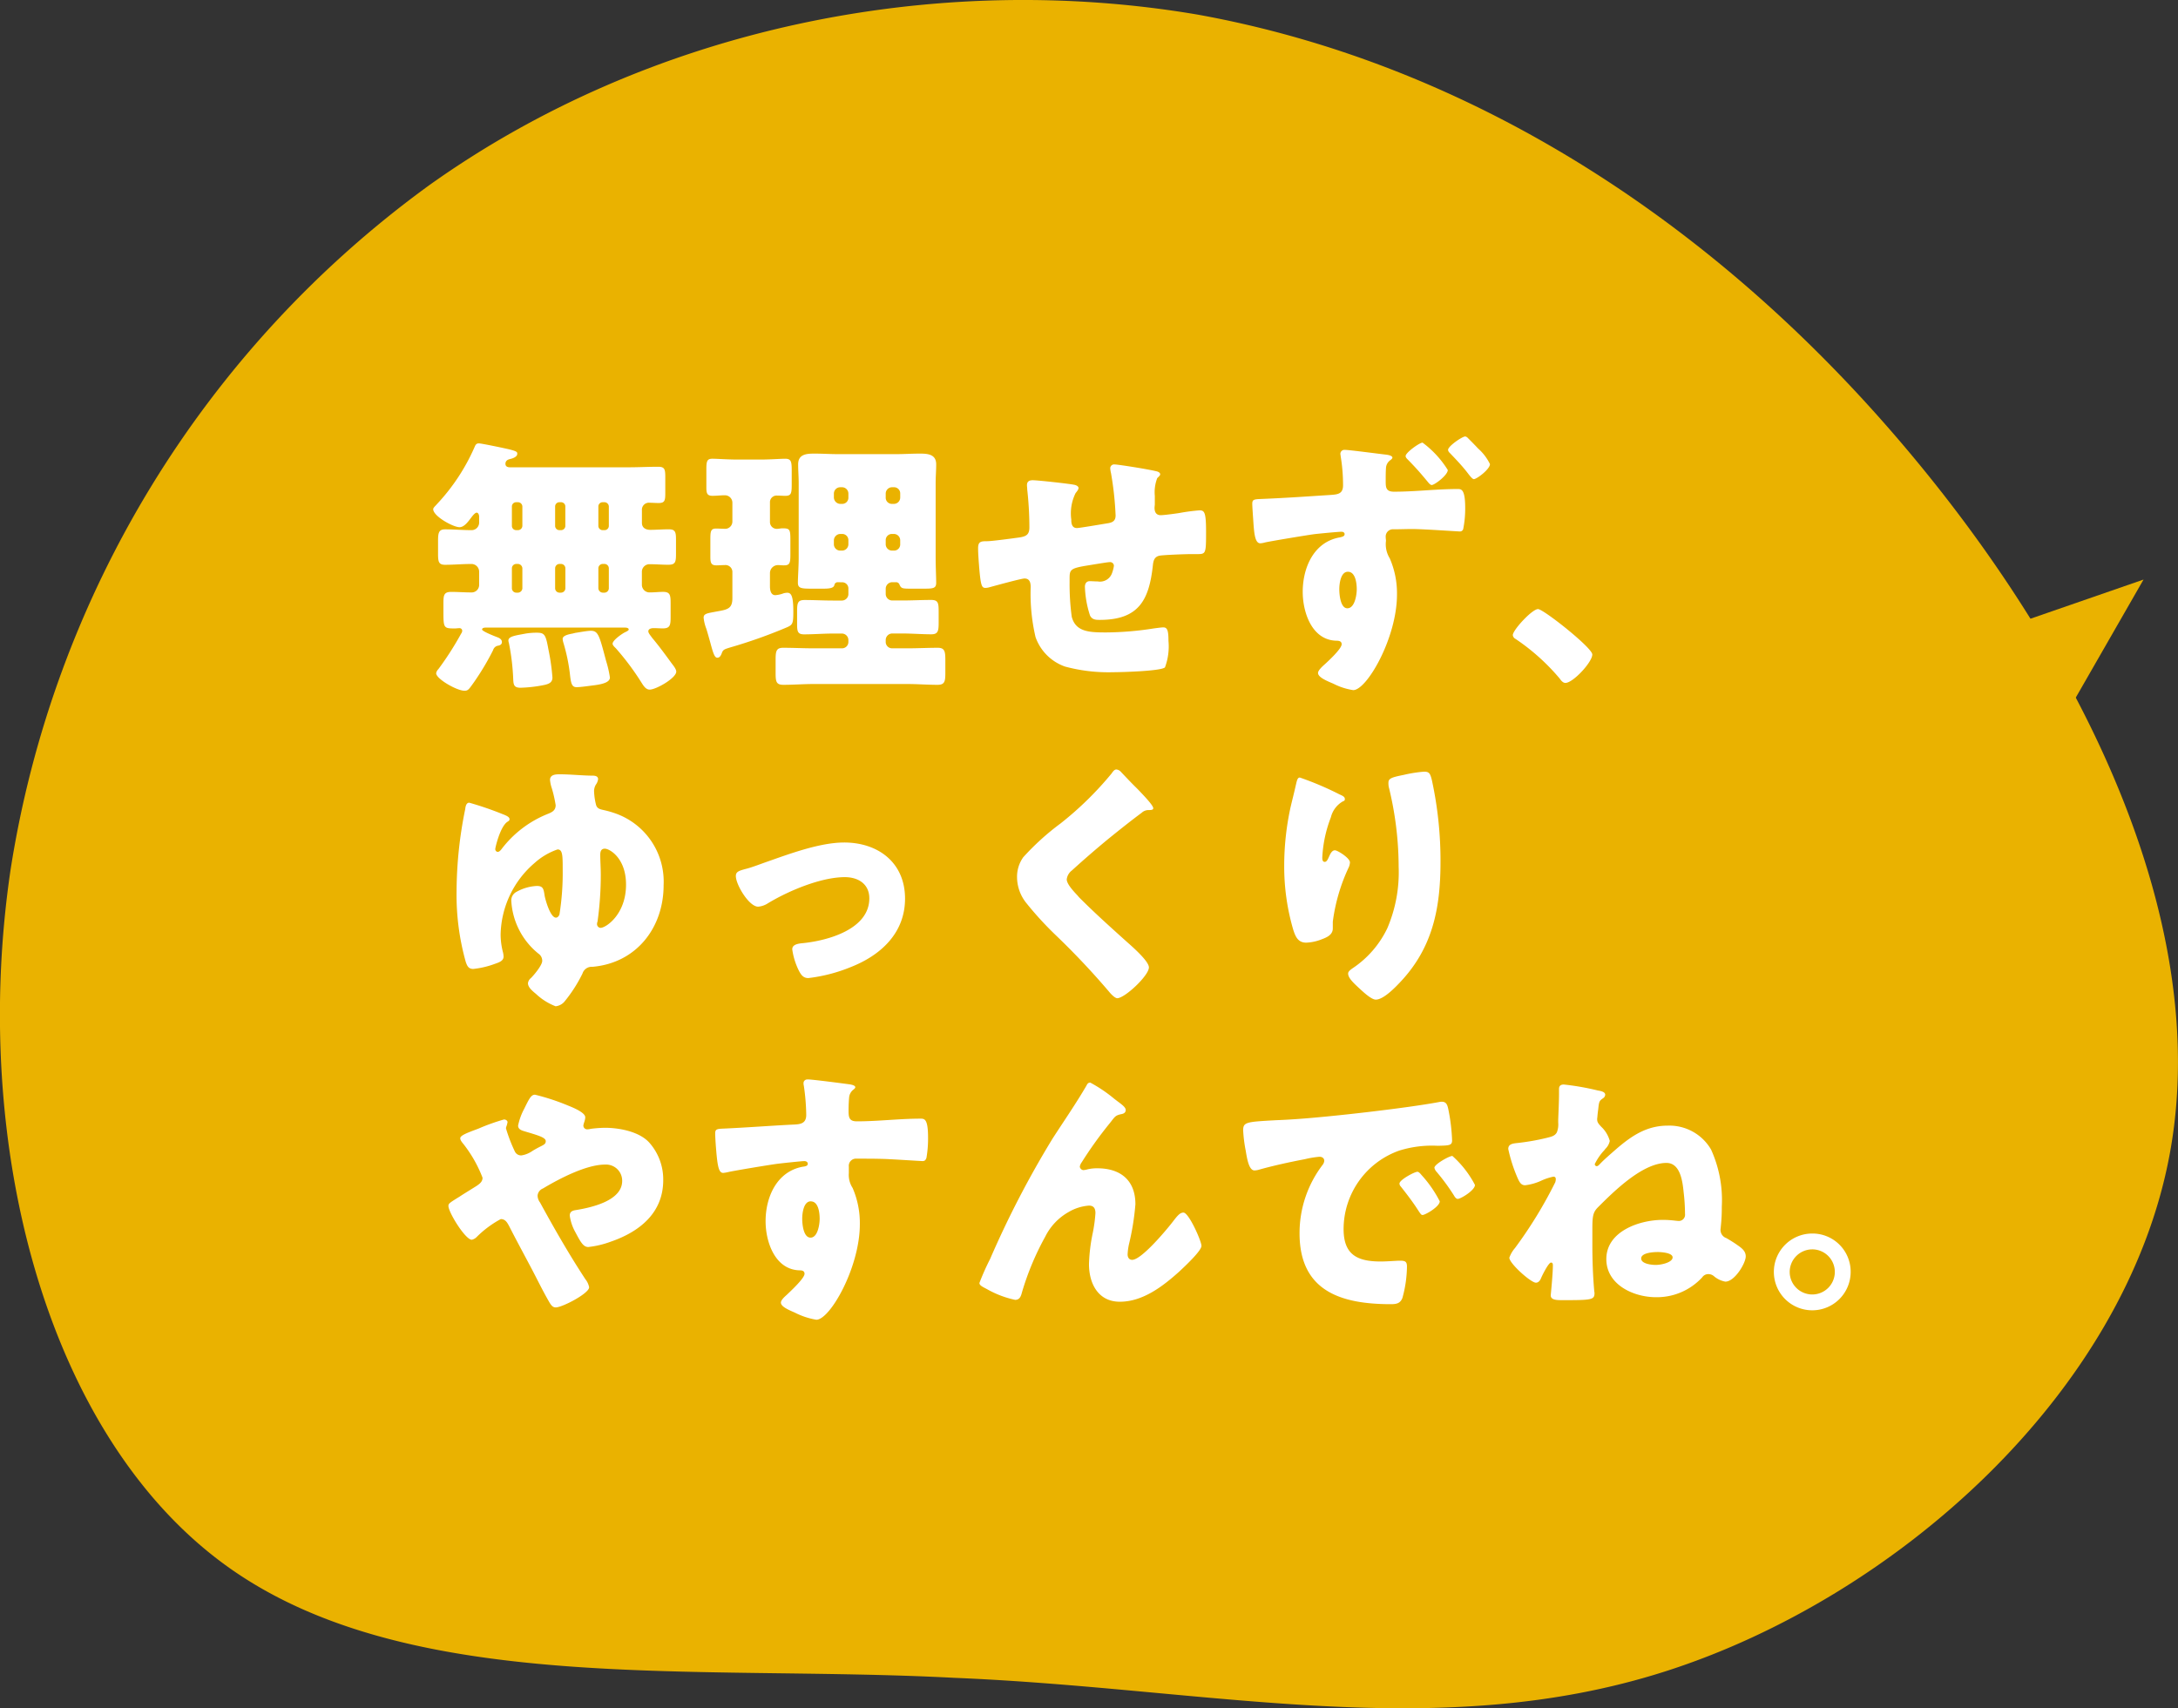
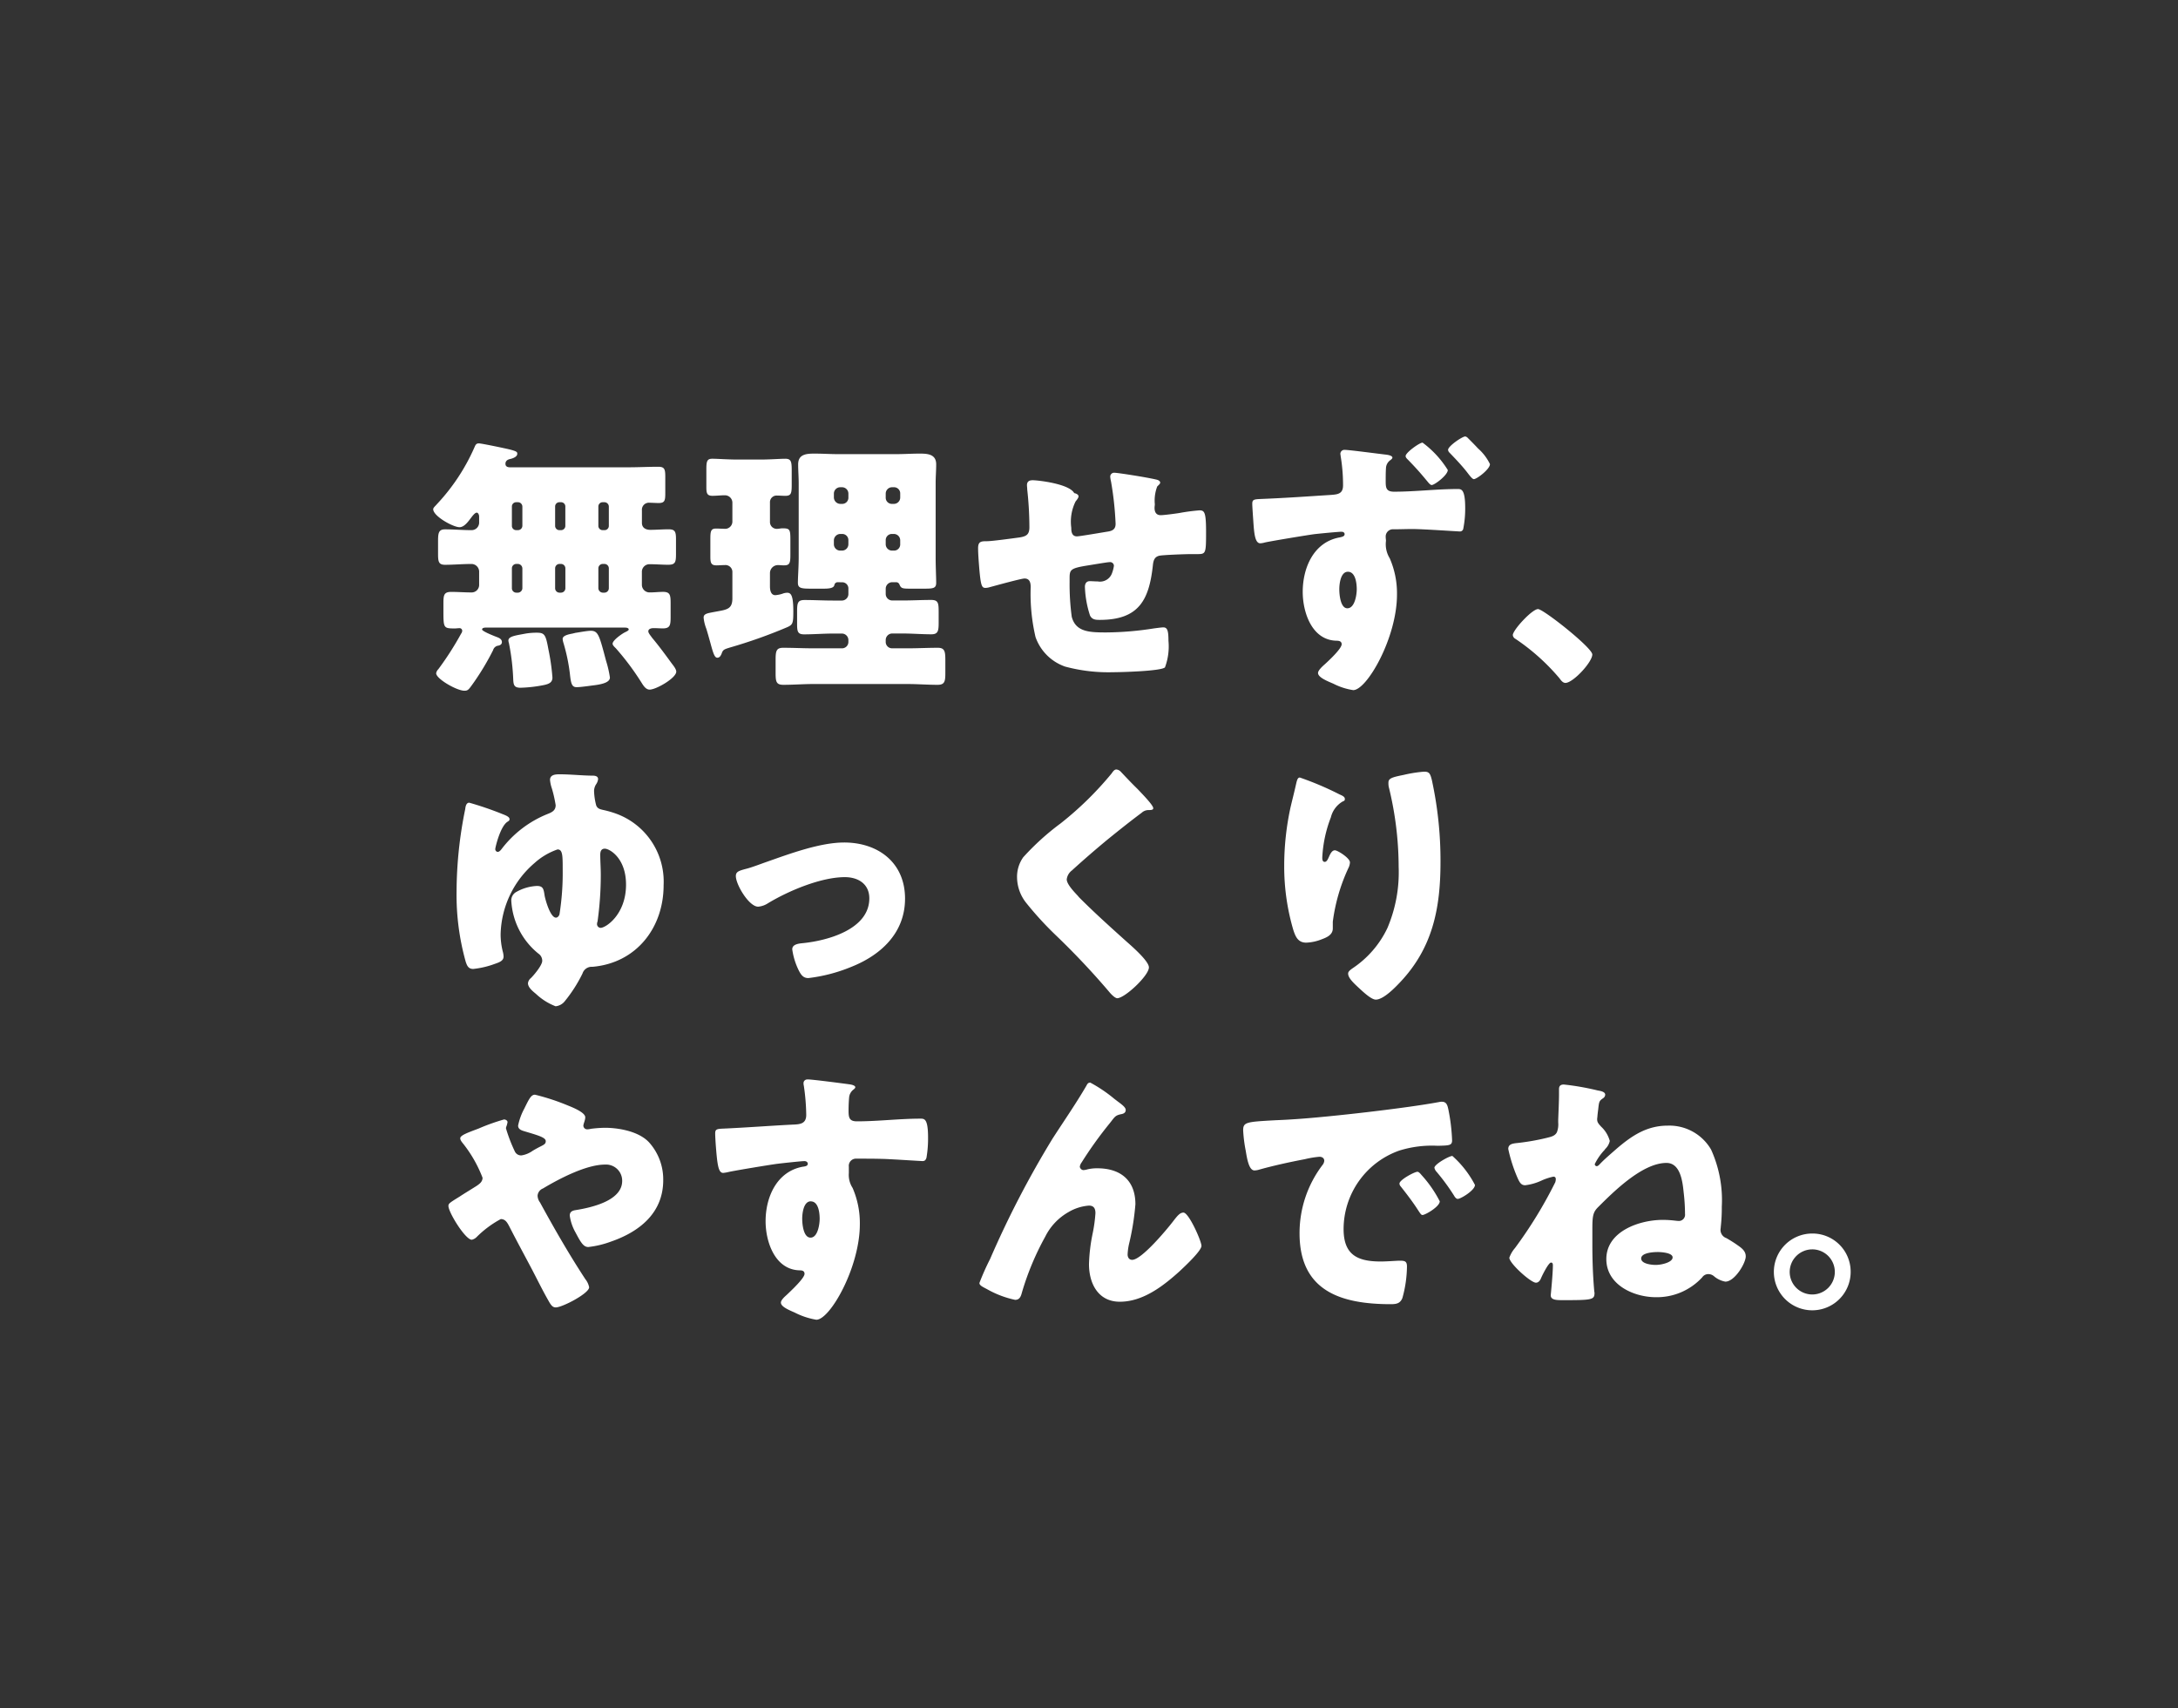
<svg xmlns="http://www.w3.org/2000/svg" width="211.892" height="166.235" viewBox="0 0 211.892 166.235">
  <rect x="0" y="0" width="211.892" height="166.235" fill="#333333" stroke="none" />
  <g id="無理せずゆっくり休んでね" transform="translate(15431.001 21676)">
    <g id="グループ_389" data-name="グループ 389" transform="translate(-15431.001 -21676)">
-       <path id="パス_84" data-name="パス 84" d="M772.062,301.32l27.115-9.392-19.338,33.694" transform="translate(-590.638 -235.53)" fill="#eab200" />
-       <path id="パス_85" data-name="パス 85" d="M600.859,243.758c21.515-15.345,49.226-20.944,74.756-16.609,25.229,4.564,48.314,18.8,66.713,39.656S774.512,314.621,770.2,338s-26.707,43.181-48.977,50.34-44.409,1.677-69.32.659c-25.139-1.318-53.05,1.83-70.694-10.844s-25.021-41.169-21.068-67.829A101.708,101.708,0,0,1,600.859,243.758Z" transform="translate(-559.107 -225.729)" fill="#eab200" />
-     </g>
-     <path id="パス_2940" data-name="パス 2940" d="M5.628-16.988a.736.736,0,0,1-.758.732c-.836,0-1.7-.078-2.56-.078-.627,0-.679.366-.679,1.15v1.228c0,.758.052,1.071.679,1.071.836,0,1.672-.078,2.508-.078a.751.751,0,0,1,.81.732V-10.9a.731.731,0,0,1-.758.705c-.653,0-1.306-.052-1.959-.052-.705,0-.758.314-.758,1.1v.679c0,1.75,0,1.777,1.123,1.777.131,0,.287-.026.418-.026a.254.254,0,0,1,.287.261.464.464,0,0,1-.1.261A29.834,29.834,0,0,1,1.656-2.723a.726.726,0,0,0-.209.392c0,.549,2.012,1.7,2.743,1.7.366,0,.418-.1.941-.836A25.03,25.03,0,0,0,6.986-4.578.611.611,0,0,1,7.4-5c.157-.026.444-.078.444-.366,0-.261-.235-.392-.444-.47S5.915-6.407,5.915-6.59c0-.157.235-.183.314-.183H19.84c.1,0,.34.026.34.183,0,.1-.183.183-.34.261-.287.131-1.228.784-1.228,1.123,0,.157.209.34.314.444a25.514,25.514,0,0,1,2.482,3.318c.183.287.418.705.81.705.627,0,2.587-1.123,2.587-1.75,0-.261-.314-.627-.47-.836-.549-.758-1.28-1.75-1.881-2.456-.1-.157-.366-.444-.366-.627,0-.261.314-.314.523-.314.287,0,.6.026.888.026.705,0,.758-.314.758-1.123V-9.15c0-.784-.052-1.1-.732-1.1-.418,0-.836.052-1.28.052a.743.743,0,0,1-.784-.732v-1.306a.738.738,0,0,1,.784-.705c.6,0,1.176.052,1.777.052.705,0,.758-.261.758-1.071v-1.359c0-.732-.052-1.019-.705-1.019-.6,0-1.2.052-1.8.052-.418,0-.81-.183-.81-.679V-18.19a.68.68,0,0,1,.758-.732c.287,0,.575.026.862.026.6,0,.653-.235.653-.967v-1.594c0-.732-.078-.967-.679-.967-.967,0-1.959.052-2.926.052H8.632c-.235,0-.444-.078-.444-.34,0-.287.209-.418.47-.47.235-.052.679-.209.679-.5,0-.157,0-.235-.705-.418-.392-.1-2.769-.6-3.031-.6-.287,0-.34.183-.444.418A19.5,19.5,0,0,1,1.5-18.765c-.1.131-.34.314-.34.47,0,.679,1.933,1.75,2.56,1.75.47,0,.862-.575,1.123-.914.1-.131.366-.5.549-.5.157,0,.235.235.235.366Zm12.2-1.986a.43.43,0,0,1,.418.418v1.881a.413.413,0,0,1-.418.418h-.183a.413.413,0,0,1-.418-.418v-1.881a.413.413,0,0,1,.418-.418Zm-4.232,0a.412.412,0,0,1,.418.418v1.881a.413.413,0,0,1-.418.418h-.157a.413.413,0,0,1-.418-.418v-1.881a.413.413,0,0,1,.418-.418Zm-4.18,0a.43.43,0,0,1,.418.418v1.881a.43.43,0,0,1-.418.418H9.233a.413.413,0,0,1-.418-.418v-1.881a.413.413,0,0,1,.418-.418Zm-.183,8.8a.428.428,0,0,1-.418-.418v-1.959a.43.43,0,0,1,.418-.418h.183a.45.45,0,0,1,.418.418v1.959a.45.45,0,0,1-.418.418Zm4.206,0a.428.428,0,0,1-.418-.418v-1.959a.43.43,0,0,1,.418-.418H13.6a.43.43,0,0,1,.418.418v1.959a.43.43,0,0,1-.418.418Zm4.206,0a.449.449,0,0,1-.418-.418v-1.959a.43.43,0,0,1,.418-.418h.183a.43.43,0,0,1,.418.418v1.959a.43.43,0,0,1-.418.418ZM8.475-5.519a.928.928,0,0,0,.052.261,22.067,22.067,0,0,1,.418,3.527c.026.523.078.81.705.81a13.168,13.168,0,0,0,2.273-.261c.47-.1.836-.235.836-.732a21.009,21.009,0,0,0-.392-2.743c-.261-1.437-.366-1.62-1.15-1.62A6.692,6.692,0,0,0,10.2-6.2C9.233-6.015,8.475-5.937,8.475-5.519Zm6.27-.679c-.444.078-.993.209-.993.523a1.735,1.735,0,0,0,.078.392,17.652,17.652,0,0,1,.627,3c.1.941.183,1.306.653,1.306.418,0,1.254-.131,1.7-.183,1.045-.131,1.541-.366,1.541-.758a10.318,10.318,0,0,0-.366-1.594c-.653-2.456-.758-2.952-1.489-2.952-.366,0-1.176.157-1.541.209C14.876-6.224,14.824-6.224,14.746-6.2Zm19.177-5.9a.78.78,0,0,1,.784-.758c.183,0,.366.026.575.026.575,0,.627-.235.627-1.071v-1.411c0-1.019-.052-1.123-.784-1.123-.131,0-.366.052-.523.052a.659.659,0,0,1-.679-.679v-1.881a.644.644,0,0,1,.679-.679c.261,0,.549.026.81.026.575,0,.627-.235.627-1.1v-1.359c0-.862-.052-1.15-.627-1.15-.5,0-1.489.078-2.378.078H30.709c-.888,0-1.881-.078-2.4-.078s-.575.261-.575,1.045v1.7c0,.6.052.862.6.862.392,0,.81-.052,1.2-.052a.725.725,0,0,1,.732.705v1.855a.711.711,0,0,1-.653.705c-.209,0-.627-.026-.941-.026-.5,0-.549.261-.549,1.019v1.7c0,.575.052.862.575.862.261,0,.549-.026.81-.026a.674.674,0,0,1,.758.705v2.508c0,.862-.314,1.071-1.123,1.228-.418.078-.862.157-1.1.209-.47.1-.575.235-.575.47a4.009,4.009,0,0,0,.261,1.071c.157.5.287.993.392,1.359.287,1.071.418,1.463.679,1.463.235,0,.34-.209.418-.392.131-.392.235-.418.81-.6a48.8,48.8,0,0,0,5.591-1.986c.523-.235.575-.392.575-1.515,0-1.541-.209-1.829-.6-1.829a1.529,1.529,0,0,0-.34.052,2.811,2.811,0,0,1-.81.183c-.444,0-.523-.5-.523-.862Zm12.044-3.788a.619.619,0,0,1,.627.627v.366a.6.6,0,0,1-.627.627H45.81a.619.619,0,0,1-.627-.627v-.366a.6.6,0,0,1,.627-.627Zm-5.042,0a.6.6,0,0,1,.627.627v.366a.619.619,0,0,1-.627.627h-.157a.619.619,0,0,1-.627-.627v-.366a.636.636,0,0,1,.627-.627Zm4.886-2.926a.6.6,0,0,1-.627-.627v-.366a.619.619,0,0,1,.627-.627h.157a.6.6,0,0,1,.627.627v.366a.619.619,0,0,1-.627.627Zm-5.042,0a.636.636,0,0,1-.627-.627v-.366a.619.619,0,0,1,.627-.627h.157a.619.619,0,0,1,.627.627v.366a.6.6,0,0,1-.627.627Zm.157,7.629a.6.6,0,0,1,.627.627v.523a.636.636,0,0,1-.627.627h-.862c-.941,0-1.855-.052-2.769-.052-.679,0-.732.287-.732,1.123v1.2c0,.732.052,1.019.679,1.019.941,0,1.881-.078,2.822-.078h.862a.636.636,0,0,1,.627.627v.183a.619.619,0,0,1-.627.627H38.155c-.993,0-1.959-.052-2.952-.052-.679,0-.732.34-.732,1.2v1.228c0,.862.052,1.176.758,1.176.967,0,1.959-.078,2.926-.078H47.3c.967,0,1.959.078,2.926.078.705,0,.758-.34.758-1.176v-1.2c0-.862-.052-1.228-.732-1.228-.993,0-1.959.052-2.952.052H45.81a.619.619,0,0,1-.627-.627v-.183A.636.636,0,0,1,45.81-6.2h1.019c.941,0,1.855.078,2.8.078.653,0,.705-.34.705-1.15v-.993c0-.888-.026-1.2-.732-1.2-.941,0-1.855.052-2.769.052H45.81a.636.636,0,0,1-.627-.627v-.523a.636.636,0,0,1,.627-.627H46.2a.339.339,0,0,1,.314.209c.157.366.235.418.993.418h1.463c.862,0,1.123-.052,1.123-.575,0-.47-.052-1.594-.052-2.43v-7.263c0-.627.052-1.228.052-1.829,0-.993-.836-1.045-1.594-1.045-.784,0-1.541.052-2.325.052H40.559c-.758,0-1.541-.052-2.3-.052-.784,0-1.594.052-1.594,1.045,0,.6.052,1.228.052,1.829v7.263c0,.836-.078,1.881-.078,2.43,0,.523.314.575,1.254.575h1.254c.549,0,.993-.052,1.045-.366a.324.324,0,0,1,.34-.261Zm18.524-9.928c-.314,0-.523.131-.523.47,0,.131.026.314.026.444a33.942,33.942,0,0,1,.209,3.658c0,.705-.287.888-.967.993-.575.078-2.665.366-3.161.366-.575,0-.862.026-.862.679,0,.5.052,1.176.1,1.8.157,1.907.261,2.064.627,2.064a1.529,1.529,0,0,0,.34-.052c.575-.157,3.135-.862,3.449-.862.523,0,.6.444.6.836a18.5,18.5,0,0,0,.47,4.86,4.681,4.681,0,0,0,2.874,2.874,16.207,16.207,0,0,0,4.651.549c.732,0,4.677-.1,5.069-.47a5.847,5.847,0,0,0,.34-2.587c0-.967-.1-1.306-.5-1.306-.183,0-.732.078-.914.1a30.743,30.743,0,0,1-4.651.392c-1.646,0-2.952-.052-3.344-1.515a23.587,23.587,0,0,1-.209-3.37V-11.5c0-.914.026-1.045,1.829-1.332,1.437-.235,1.933-.314,2.09-.314a.368.368,0,0,1,.392.366,3.509,3.509,0,0,1-.183.705,1.241,1.241,0,0,1-1.385.81c-.261,0-.523-.026-.784-.026-.34,0-.47.261-.47.549a9.968,9.968,0,0,0,.5,2.8c.209.392.523.418.941.418,3.788,0,4.807-1.907,5.173-5.33.052-.5.183-.81.627-.914.366-.078,2.56-.157,3.057-.157h.575c.888,0,.914,0,.914-2.142,0-1.959-.157-2.116-.653-2.116a19.336,19.336,0,0,0-1.959.261c-.5.078-1.515.209-1.8.209-.444,0-.6-.314-.6-.705,0-.131.026-.261.026-.366v-.81a3.84,3.84,0,0,1,.235-1.724c.157-.157.287-.261.287-.366,0-.157-.157-.261-.418-.314-1.019-.235-3.71-.653-4.023-.653a.377.377,0,0,0-.418.392,2.944,2.944,0,0,0,.078.47,31.242,31.242,0,0,1,.444,4.1c0,.5-.261.679-.732.758-.5.078-2.769.47-3.031.47-.549,0-.549-.575-.549-.836a4.418,4.418,0,0,1,.418-2.56c.1-.131.287-.34.287-.5,0-.183-.261-.287-.418-.314C63.028-20.777,59.971-21.116,59.448-21.116ZM97.41-24.774c-.287,0-1.646.967-1.646,1.306,0,.157.157.287.261.392.81.836,1.176,1.254,1.933,2.168.078.1.235.261.34.261.287,0,1.568-.967,1.568-1.463A9.645,9.645,0,0,0,97.41-24.774Zm4.154-.6c-.287,0-1.672.941-1.672,1.306a.454.454,0,0,0,.157.287c.575.6,1.15,1.2,1.646,1.829.261.34.549.732.705.732.287,0,1.568-.967,1.568-1.463a4.833,4.833,0,0,0-1.15-1.515c-.366-.392-.732-.758-.993-1.019A.477.477,0,0,0,101.564-25.375ZM89.833-24.069a.389.389,0,0,0-.418.392c0,.052.026.131.026.209a17.215,17.215,0,0,1,.235,2.848c0,.862-.549.888-1.254.941-2.09.131-4.18.287-6.793.392-.653.026-.784.078-.784.47,0,.235.052.967.1,1.672.078,1.176.157,2.168.679,2.168a1.972,1.972,0,0,0,.444-.078c.549-.131,4.206-.732,4.807-.81.444-.052,2.325-.235,2.639-.235.209,0,.314.1.314.235,0,.209-.235.261-.47.314-2.534.444-3.605,2.952-3.605,5.3,0,1.986.888,4.729,3.318,4.755.209,0,.47.052.47.34,0,.444-1.28,1.62-1.62,1.933-.209.183-.679.6-.679.862,0,.418.81.758,1.489,1.045a6.3,6.3,0,0,0,1.933.627c1.332,0,4.259-5.095,4.259-9.3a8.512,8.512,0,0,0-.705-3.527,2.613,2.613,0,0,1-.366-1.7c0-.1-.026-.235-.026-.366a.708.708,0,0,1,.784-.758c.575,0,1.228-.026,1.8-.026,1.045,0,4.389.235,4.6.235a.325.325,0,0,0,.366-.287,10.029,10.029,0,0,0,.183-1.986c0-1.829-.366-1.855-.732-1.855-2.064,0-4.128.261-6.192.261-.81,0-.81-.444-.81-1.071,0-.418,0-.81.026-1.228a1.007,1.007,0,0,1,.444-.784c.1-.078.183-.157.183-.235,0-.131-.209-.235-.6-.287C93.2-23.677,90.278-24.069,89.833-24.069Zm.314,11.861c.758,0,.862,1.176.862,1.7s-.183,1.855-.914,1.855c-.679,0-.784-1.359-.784-1.855C89.311-11.032,89.441-12.207,90.147-12.207Zm18.5,3.632c-.575,0-2.456,2.038-2.456,2.534a.472.472,0,0,0,.261.366,20.692,20.692,0,0,1,4.285,3.841c.131.183.314.444.575.444.732,0,2.613-2.012,2.613-2.769C113.922-4.813,109.167-8.576,108.644-8.576ZM3.433,18.868a24.082,24.082,0,0,0,.888,6.871c.131.392.261.705.732.705a8.593,8.593,0,0,0,2.116-.5c.47-.157.836-.314.836-.705a2.017,2.017,0,0,0-.052-.392,6.917,6.917,0,0,1-.235-1.777,9.41,9.41,0,0,1,3.318-6.95,6.461,6.461,0,0,1,2.221-1.306c.5,0,.5.6.5,1.986a25.469,25.469,0,0,1-.314,4.337c-.052.157-.183.314-.34.314-.549,0-1.019-1.7-1.1-2.116-.1-.653-.131-.967-.758-.967a4.471,4.471,0,0,0-1.986.575.936.936,0,0,0-.5.914A7.108,7.108,0,0,0,11.4,24.955a.833.833,0,0,1,.366.705c0,.418-.784,1.359-1.1,1.672a.749.749,0,0,0-.287.5c0,.418.47.784.784,1.045a5.825,5.825,0,0,0,1.907,1.2,1.322,1.322,0,0,0,.914-.523,14,14,0,0,0,1.7-2.665.937.937,0,0,1,.967-.653c4.259-.366,6.924-3.788,6.924-7.942a7.037,7.037,0,0,0-4.52-6.924,9.487,9.487,0,0,0-1.332-.392c-.34-.078-.575-.131-.705-.444a6.125,6.125,0,0,1-.209-1.411,1.258,1.258,0,0,1,.183-.627,1.1,1.1,0,0,0,.209-.523c0-.314-.34-.34-.549-.34-.914,0-2.142-.131-3.187-.131-.392,0-.941.026-.941.549a3.448,3.448,0,0,0,.183.836,12.519,12.519,0,0,1,.366,1.62c0,.5-.34.679-.732.836A10.581,10.581,0,0,0,7.8,14.792c-.1.131-.235.261-.366.261a.264.264,0,0,1-.235-.287c0-.131.47-2.168,1.176-2.639.157-.1.209-.131.209-.261,0-.183-.209-.314-.705-.5a31.355,31.355,0,0,0-3.214-1.1c-.314,0-.366.418-.392.627A40.43,40.43,0,0,0,3.433,18.868ZM17.855,14.74c.444,0,2.064.888,2.064,3.5,0,2.9-1.959,4.206-2.482,4.206a.368.368,0,0,1-.34-.366.773.773,0,0,1,.052-.261,32.855,32.855,0,0,0,.314-4.52c0-.679-.052-1.359-.052-1.959C17.411,15.027,17.489,14.74,17.855,14.74Zm23.279-.6c-2.351,0-5.3,1.1-7.524,1.881-.523.183-1.411.523-1.907.653-.784.209-1.1.287-1.1.732,0,.836,1.28,2.978,2.168,2.978a2.054,2.054,0,0,0,.967-.34c1.986-1.2,5.147-2.534,7.472-2.534,1.28,0,2.378.653,2.378,2.064,0,3.031-4.1,4.128-6.505,4.363-.575.052-.993.183-.993.6a6.7,6.7,0,0,0,.653,2.09c.209.392.418.705.914.705a15.78,15.78,0,0,0,4.128-1.071c2.926-1.15,5.278-3.318,5.278-6.662C47.064,16.1,44.452,14.139,41.134,14.139ZM67.626,7.033c-.209,0-.34.209-.47.392a32.356,32.356,0,0,1-4.964,4.86,24.7,24.7,0,0,0-3.632,3.292,3.279,3.279,0,0,0-.6,1.959,4.055,4.055,0,0,0,.914,2.508,32.7,32.7,0,0,0,2.9,3.161,74.155,74.155,0,0,1,5.121,5.434c.34.418.653.653.81.653.732,0,3.083-2.195,3.083-3,0-.549-1.306-1.75-2.142-2.482-1.541-1.385-3.083-2.769-4.546-4.232a2.356,2.356,0,0,1-.235-.261c-.444-.47-1.071-1.15-1.071-1.594a1.277,1.277,0,0,1,.5-.862q1.724-1.568,3.527-3.057c1.1-.888,2.142-1.724,3.266-2.56a.977.977,0,0,1,.653-.261c.314,0,.47-.026.47-.183,0-.287-.993-1.306-1.515-1.855L69.4,8.653c-.444-.444-.888-.914-1.332-1.385A.676.676,0,0,0,67.626,7.033Zm17.844.784c-.235,0-.287.314-.392.758-.157.705-.34,1.411-.5,2.09a26.712,26.712,0,0,0-.627,5.748,21.864,21.864,0,0,0,.888,6.244c.209.627.444,1.228,1.254,1.228a4.542,4.542,0,0,0,1.541-.34c.5-.183,1.045-.444,1.045-1.045v-.653a17.723,17.723,0,0,1,1.568-5.33,1.373,1.373,0,0,0,.1-.444c0-.418-1.2-1.176-1.463-1.176-.287,0-.444.34-.575.627-.157.366-.261.5-.418.5-.235,0-.235-.287-.235-.444a12.509,12.509,0,0,1,.836-3.893,2.457,2.457,0,0,1,1.15-1.541c.131-.052.209-.078.209-.235,0-.183-.131-.287-.5-.444A30.067,30.067,0,0,0,85.47,7.816Zm8.622.5a1.978,1.978,0,0,0,.026.392,32.752,32.752,0,0,1,.967,7.786,13.842,13.842,0,0,1-1.1,5.983,9.711,9.711,0,0,1-3.37,3.893c-.34.235-.444.366-.444.523,0,.444.549.941,1.2,1.541.314.287,1.071.993,1.489.993.732,0,1.829-1.123,2.325-1.646,3.214-3.37,3.971-7.237,3.971-11.731a36.842,36.842,0,0,0-.836-7.969c-.157-.653-.261-.836-.758-.836a13.067,13.067,0,0,0-1.986.314C94.432,7.79,94.092,7.895,94.092,8.313ZM17.855,41.9A12.359,12.359,0,0,0,16.5,42a1.529,1.529,0,0,1-.34.052.375.375,0,0,1-.392-.34c0-.209.183-.523.183-.836,0-.418-.967-.862-1.7-1.15a21.543,21.543,0,0,0-3.187-1.045c-.366,0-.549.34-1.045,1.359a5.985,5.985,0,0,0-.6,1.646c0,.366.34.47.6.549,1.306.392,2.09.6,2.09.967,0,.261-.157.34-.575.549q-.392.2-.705.392a2.572,2.572,0,0,1-1.071.444A.667.667,0,0,1,9.1,44.2a15.134,15.134,0,0,1-.862-2.247.615.615,0,0,1,.052-.209,2.176,2.176,0,0,0,.1-.392c0-.157-.183-.261-.34-.261a19.809,19.809,0,0,0-2.482.888c-1.045.392-1.777.653-1.777.941,0,.183.131.34.34.6a12.63,12.63,0,0,1,1.829,3.24c0,.392-.287.6-.6.81-.705.444-1.228.758-1.62,1.019-.967.6-1.1.679-1.1.914,0,.627,1.646,3.292,2.273,3.292a.945.945,0,0,0,.47-.261,9.977,9.977,0,0,1,2.351-1.75c.444,0,.627.34.81.679.732,1.437,1.515,2.874,2.273,4.311.5.967,1.045,2.064,1.541,2.926.287.523.444.679.732.679.627,0,3.24-1.359,3.24-1.959a1.8,1.8,0,0,0-.366-.784c-1.594-2.43-3.031-4.938-4.415-7.472a1.169,1.169,0,0,1-.235-.653.819.819,0,0,1,.523-.705c1.568-.941,4.206-2.325,6.035-2.325a1.572,1.572,0,0,1,1.672,1.594c0,1.907-2.926,2.587-4.6,2.848-.261.052-.5.157-.5.523a4.58,4.58,0,0,0,.549,1.62c.523.993.784,1.437,1.254,1.437a9.256,9.256,0,0,0,2.195-.523c2.8-.967,5.095-2.8,5.095-5.983a5.385,5.385,0,0,0-1.359-3.658C21.173,42.236,19.187,41.9,17.855,41.9Zm19.726-4.7a.355.355,0,0,0-.392.392.735.735,0,0,0,.026.209,20.591,20.591,0,0,1,.235,2.848c0,.862-.6.914-1.28.941-2.09.1-4.442.287-6.819.392-.627.026-.758.078-.758.47,0,.209.026.81.1,1.672.131,1.568.261,2.168.679,2.168a3.524,3.524,0,0,0,.47-.078c.523-.131,4.18-.732,4.807-.81.418-.052,2.325-.261,2.613-.261.235,0,.34.131.34.261,0,.235-.314.261-.5.287-2.534.47-3.605,2.978-3.605,5.3,0,2.012.914,4.729,3.318,4.781.235,0,.47.052.47.34,0,.418-1.254,1.594-1.75,2.064-.209.183-.549.5-.549.732,0,.366.6.653,1.332.967a7.211,7.211,0,0,0,2.116.705c1.332,0,4.232-5.095,4.232-9.3a8.6,8.6,0,0,0-.705-3.527,2.325,2.325,0,0,1-.366-1.437v-.627a.7.7,0,0,1,.758-.784c.888,0,1.777,0,2.639.026.81.026,3.632.209,3.762.209.235,0,.314-.1.392-.314a11.026,11.026,0,0,0,.157-1.959c0-1.829-.34-1.855-.732-1.855-2.064,0-4.128.261-6.192.261-.784,0-.81-.418-.81-1.1,0-.392.026-.941.052-1.2a1.072,1.072,0,0,1,.418-.784c.1-.078.183-.157.183-.235,0-.183-.392-.261-.6-.287C41.029,37.585,38.051,37.193,37.58,37.193Zm.314,11.861c.758,0,.862,1.15.862,1.7,0,.523-.183,1.829-.888,1.829s-.81-1.359-.81-1.829C37.058,50.231,37.188,49.055,37.894,49.055ZM54.3,57c0,.235.287.366.732.6a9.555,9.555,0,0,0,2.743,1.045c.47,0,.575-.392.679-.784A26.725,26.725,0,0,1,60.7,52.5a5.612,5.612,0,0,1,2.273-2.4,4.541,4.541,0,0,1,1.986-.627c.47,0,.627.287.627.732a14.153,14.153,0,0,1-.261,1.933,16.852,16.852,0,0,0-.366,3.031c0,1.881.888,3.658,3,3.658,2.247,0,4.206-1.515,5.8-2.952.418-.392,2.142-1.986,2.142-2.482,0-.47-1.228-3.24-1.75-3.24-.34,0-.575.287-1.019.862-.6.784-3.057,3.736-3.971,3.736-.314,0-.444-.261-.444-.523a5.707,5.707,0,0,1,.131-.993,25.152,25.152,0,0,0,.627-3.893c0-2.325-1.437-3.5-3.71-3.5a3.99,3.99,0,0,0-.941.1,1.98,1.98,0,0,1-.418.078.388.388,0,0,1-.34-.34.977.977,0,0,1,.183-.418,38.513,38.513,0,0,1,2.717-3.788c.523-.653.523-.784,1.2-.914.209-.052.366-.157.366-.392s-.287-.47-.784-.836l-.34-.261a13.986,13.986,0,0,0-2.325-1.568c-.209,0-.287.131-.366.287-1.019,1.75-2.195,3.449-3.292,5.147a94.121,94.121,0,0,0-6.087,11.731A24.171,24.171,0,0,0,54.3,57ZM96.914,46.181c-.287,0-1.75.784-1.75,1.15a.446.446,0,0,0,.131.287c.575.732,1.1,1.411,1.594,2.168.34.523.392.6.523.6.261,0,1.672-.81,1.672-1.332a11.629,11.629,0,0,0-1.777-2.56C97.2,46.364,97.044,46.181,96.914,46.181Zm3.4-1.541c-.314,0-1.75.81-1.75,1.15a.822.822,0,0,0,.209.392,20.343,20.343,0,0,1,1.672,2.273c.078.131.209.366.392.366.287,0,1.672-.836,1.672-1.359A9.861,9.861,0,0,0,100.31,44.64Zm-20.117-.575c.131.81.314,1.986.862,1.986A1.764,1.764,0,0,0,81.421,46c1.359-.392,3.161-.784,4.546-1.045a9.349,9.349,0,0,1,1.411-.235c.287,0,.47.157.47.392a.735.735,0,0,1-.157.392,10.955,10.955,0,0,0-2.247,6.662c0,5.643,4.05,6.9,8.883,6.9.549,0,.914-.078,1.123-.6a11.837,11.837,0,0,0,.444-3.057c0-.5-.183-.575-.679-.575-.366,0-1.228.078-1.881.078-2.3,0-3.605-.679-3.605-3.161a8.118,8.118,0,0,1,5.408-7.629,10.653,10.653,0,0,1,3.736-.47c1.123-.026,1.411-.026,1.411-.523a18.282,18.282,0,0,0-.34-2.9c-.1-.5-.183-.862-.653-.862a.98.98,0,0,0-.261.026c-3.187.6-10.764,1.463-14.056,1.672-.732.052-1.332.078-1.855.1-2.874.157-3.161.183-3.161.993A14.2,14.2,0,0,0,80.193,44.065Zm30.96-6.375c-.314,0-.47.131-.47.444v.523c0,.653-.052,1.75-.078,2.456V41.4a2.108,2.108,0,0,1-.131.941c-.209.392-.627.444-1.019.549a22.434,22.434,0,0,1-2.9.5c-.5.052-.81.157-.81.575a14.79,14.79,0,0,0,.862,2.717c.235.549.392.81.784.81a5.218,5.218,0,0,0,1.62-.47,5.593,5.593,0,0,1,1.123-.366c.183,0,.235.1.235.261a1.111,1.111,0,0,1-.052.287,42.435,42.435,0,0,1-3.919,6.4,2.919,2.919,0,0,0-.549.941c0,.549,2.09,2.43,2.587,2.43.261,0,.418-.235.5-.444.131-.314.732-1.515.967-1.515.157,0,.183.131.183.261,0,.862-.209,2.874-.209,2.926,0,.47.6.47,1.176.47,2.822,0,3.083-.026,3.083-.705,0-.052-.026-.131-.026-.183-.131-1.489-.183-3-.183-4.494V51.8c0-1.28.052-1.672.549-2.169,1.568-1.568,4.337-4.311,6.662-4.311,1.359,0,1.568,1.829,1.672,2.874a18.319,18.319,0,0,1,.131,2.09.605.605,0,0,1-.679.679c-.157,0-.705-.1-1.489-.1-2.247,0-5.487,1.1-5.487,3.814,0,2.508,2.665,3.71,4.833,3.71a5.989,5.989,0,0,0,4.494-1.933.713.713,0,0,1,.627-.314.83.83,0,0,1,.523.209,2.35,2.35,0,0,0,1.1.523c.914,0,1.986-1.8,1.986-2.456,0-.523-.392-.81-.81-1.1-.287-.209-.758-.5-1.071-.679a.848.848,0,0,1-.575-.81c0-.078.026-.183.026-.287a16.414,16.414,0,0,0,.1-1.959,11.894,11.894,0,0,0-1.045-5.565,4.691,4.691,0,0,0-4.206-2.325c-2.064,0-3.527.993-5.042,2.3-.444.392-1.15.993-1.541,1.411-.1.1-.209.235-.34.235a.2.2,0,0,1-.183-.209,5.531,5.531,0,0,1,.941-1.359c.026-.026.052-.078.1-.131a1.473,1.473,0,0,0,.418-.758,2.961,2.961,0,0,0-.836-1.385c-.287-.314-.392-.444-.392-.732,0-.1.026-.209.026-.287.026-.287.052-.5.078-.679.078-.758.1-.81.47-1.071a.432.432,0,0,0,.209-.34c0-.287-.418-.366-.732-.418A24.853,24.853,0,0,0,111.153,37.69Zm9.092,16.3c.314,0,1.489.052,1.489.523s-1.045.732-1.646.732c-.392,0-1.411-.1-1.411-.627C118.677,54.071,119.827,53.993,120.245,53.993Zm15.075-1.8a3.736,3.736,0,1,0,3.736,3.736A3.713,3.713,0,0,0,135.32,52.19Zm0,1.541a2.195,2.195,0,1,1-2.195,2.195A2.2,2.2,0,0,1,135.32,53.732Z" transform="translate(-15390.015 -21608.154)" fill="#fff" />
+       </g>
+     <path id="パス_2940" data-name="パス 2940" d="M5.628-16.988a.736.736,0,0,1-.758.732c-.836,0-1.7-.078-2.56-.078-.627,0-.679.366-.679,1.15v1.228c0,.758.052,1.071.679,1.071.836,0,1.672-.078,2.508-.078a.751.751,0,0,1,.81.732V-10.9a.731.731,0,0,1-.758.705c-.653,0-1.306-.052-1.959-.052-.705,0-.758.314-.758,1.1v.679c0,1.75,0,1.777,1.123,1.777.131,0,.287-.026.418-.026a.254.254,0,0,1,.287.261.464.464,0,0,1-.1.261A29.834,29.834,0,0,1,1.656-2.723a.726.726,0,0,0-.209.392c0,.549,2.012,1.7,2.743,1.7.366,0,.418-.1.941-.836A25.03,25.03,0,0,0,6.986-4.578.611.611,0,0,1,7.4-5c.157-.026.444-.078.444-.366,0-.261-.235-.392-.444-.47S5.915-6.407,5.915-6.59c0-.157.235-.183.314-.183H19.84c.1,0,.34.026.34.183,0,.1-.183.183-.34.261-.287.131-1.228.784-1.228,1.123,0,.157.209.34.314.444a25.514,25.514,0,0,1,2.482,3.318c.183.287.418.705.81.705.627,0,2.587-1.123,2.587-1.75,0-.261-.314-.627-.47-.836-.549-.758-1.28-1.75-1.881-2.456-.1-.157-.366-.444-.366-.627,0-.261.314-.314.523-.314.287,0,.6.026.888.026.705,0,.758-.314.758-1.123V-9.15c0-.784-.052-1.1-.732-1.1-.418,0-.836.052-1.28.052a.743.743,0,0,1-.784-.732v-1.306a.738.738,0,0,1,.784-.705c.6,0,1.176.052,1.777.052.705,0,.758-.261.758-1.071v-1.359c0-.732-.052-1.019-.705-1.019-.6,0-1.2.052-1.8.052-.418,0-.81-.183-.81-.679V-18.19a.68.68,0,0,1,.758-.732c.287,0,.575.026.862.026.6,0,.653-.235.653-.967v-1.594c0-.732-.078-.967-.679-.967-.967,0-1.959.052-2.926.052H8.632c-.235,0-.444-.078-.444-.34,0-.287.209-.418.47-.47.235-.052.679-.209.679-.5,0-.157,0-.235-.705-.418-.392-.1-2.769-.6-3.031-.6-.287,0-.34.183-.444.418A19.5,19.5,0,0,1,1.5-18.765c-.1.131-.34.314-.34.47,0,.679,1.933,1.75,2.56,1.75.47,0,.862-.575,1.123-.914.1-.131.366-.5.549-.5.157,0,.235.235.235.366Zm12.2-1.986a.43.43,0,0,1,.418.418v1.881a.413.413,0,0,1-.418.418h-.183a.413.413,0,0,1-.418-.418v-1.881a.413.413,0,0,1,.418-.418Zm-4.232,0a.412.412,0,0,1,.418.418v1.881a.413.413,0,0,1-.418.418h-.157a.413.413,0,0,1-.418-.418v-1.881a.413.413,0,0,1,.418-.418Zm-4.18,0a.43.43,0,0,1,.418.418v1.881a.43.43,0,0,1-.418.418H9.233a.413.413,0,0,1-.418-.418v-1.881a.413.413,0,0,1,.418-.418Zm-.183,8.8a.428.428,0,0,1-.418-.418v-1.959a.43.43,0,0,1,.418-.418h.183a.45.45,0,0,1,.418.418v1.959a.45.45,0,0,1-.418.418Zm4.206,0a.428.428,0,0,1-.418-.418v-1.959a.43.43,0,0,1,.418-.418H13.6a.43.43,0,0,1,.418.418v1.959a.43.43,0,0,1-.418.418Zm4.206,0a.449.449,0,0,1-.418-.418v-1.959a.43.43,0,0,1,.418-.418h.183a.43.43,0,0,1,.418.418v1.959a.43.43,0,0,1-.418.418ZM8.475-5.519a.928.928,0,0,0,.052.261,22.067,22.067,0,0,1,.418,3.527c.026.523.078.81.705.81a13.168,13.168,0,0,0,2.273-.261c.47-.1.836-.235.836-.732a21.009,21.009,0,0,0-.392-2.743c-.261-1.437-.366-1.62-1.15-1.62A6.692,6.692,0,0,0,10.2-6.2C9.233-6.015,8.475-5.937,8.475-5.519Zm6.27-.679c-.444.078-.993.209-.993.523a1.735,1.735,0,0,0,.078.392,17.652,17.652,0,0,1,.627,3c.1.941.183,1.306.653,1.306.418,0,1.254-.131,1.7-.183,1.045-.131,1.541-.366,1.541-.758a10.318,10.318,0,0,0-.366-1.594c-.653-2.456-.758-2.952-1.489-2.952-.366,0-1.176.157-1.541.209C14.876-6.224,14.824-6.224,14.746-6.2Zm19.177-5.9a.78.78,0,0,1,.784-.758c.183,0,.366.026.575.026.575,0,.627-.235.627-1.071v-1.411c0-1.019-.052-1.123-.784-1.123-.131,0-.366.052-.523.052a.659.659,0,0,1-.679-.679v-1.881a.644.644,0,0,1,.679-.679c.261,0,.549.026.81.026.575,0,.627-.235.627-1.1v-1.359c0-.862-.052-1.15-.627-1.15-.5,0-1.489.078-2.378.078H30.709c-.888,0-1.881-.078-2.4-.078s-.575.261-.575,1.045v1.7c0,.6.052.862.6.862.392,0,.81-.052,1.2-.052a.725.725,0,0,1,.732.705v1.855a.711.711,0,0,1-.653.705c-.209,0-.627-.026-.941-.026-.5,0-.549.261-.549,1.019v1.7c0,.575.052.862.575.862.261,0,.549-.026.81-.026a.674.674,0,0,1,.758.705v2.508c0,.862-.314,1.071-1.123,1.228-.418.078-.862.157-1.1.209-.47.1-.575.235-.575.47a4.009,4.009,0,0,0,.261,1.071c.157.5.287.993.392,1.359.287,1.071.418,1.463.679,1.463.235,0,.34-.209.418-.392.131-.392.235-.418.81-.6a48.8,48.8,0,0,0,5.591-1.986c.523-.235.575-.392.575-1.515,0-1.541-.209-1.829-.6-1.829a1.529,1.529,0,0,0-.34.052,2.811,2.811,0,0,1-.81.183c-.444,0-.523-.5-.523-.862Zm12.044-3.788a.619.619,0,0,1,.627.627v.366a.6.6,0,0,1-.627.627H45.81a.619.619,0,0,1-.627-.627v-.366a.6.6,0,0,1,.627-.627Zm-5.042,0a.6.6,0,0,1,.627.627v.366a.619.619,0,0,1-.627.627h-.157a.619.619,0,0,1-.627-.627v-.366a.636.636,0,0,1,.627-.627Zm4.886-2.926a.6.6,0,0,1-.627-.627v-.366a.619.619,0,0,1,.627-.627h.157a.6.6,0,0,1,.627.627v.366a.619.619,0,0,1-.627.627Zm-5.042,0a.636.636,0,0,1-.627-.627v-.366a.619.619,0,0,1,.627-.627h.157a.619.619,0,0,1,.627.627v.366a.6.6,0,0,1-.627.627Zm.157,7.629a.6.6,0,0,1,.627.627v.523a.636.636,0,0,1-.627.627h-.862c-.941,0-1.855-.052-2.769-.052-.679,0-.732.287-.732,1.123v1.2c0,.732.052,1.019.679,1.019.941,0,1.881-.078,2.822-.078h.862a.636.636,0,0,1,.627.627v.183a.619.619,0,0,1-.627.627H38.155c-.993,0-1.959-.052-2.952-.052-.679,0-.732.34-.732,1.2v1.228c0,.862.052,1.176.758,1.176.967,0,1.959-.078,2.926-.078H47.3c.967,0,1.959.078,2.926.078.705,0,.758-.34.758-1.176v-1.2c0-.862-.052-1.228-.732-1.228-.993,0-1.959.052-2.952.052H45.81a.619.619,0,0,1-.627-.627v-.183A.636.636,0,0,1,45.81-6.2h1.019c.941,0,1.855.078,2.8.078.653,0,.705-.34.705-1.15v-.993c0-.888-.026-1.2-.732-1.2-.941,0-1.855.052-2.769.052H45.81a.636.636,0,0,1-.627-.627v-.523a.636.636,0,0,1,.627-.627H46.2a.339.339,0,0,1,.314.209c.157.366.235.418.993.418h1.463c.862,0,1.123-.052,1.123-.575,0-.47-.052-1.594-.052-2.43v-7.263c0-.627.052-1.228.052-1.829,0-.993-.836-1.045-1.594-1.045-.784,0-1.541.052-2.325.052H40.559c-.758,0-1.541-.052-2.3-.052-.784,0-1.594.052-1.594,1.045,0,.6.052,1.228.052,1.829v7.263c0,.836-.078,1.881-.078,2.43,0,.523.314.575,1.254.575h1.254c.549,0,.993-.052,1.045-.366a.324.324,0,0,1,.34-.261Zm18.524-9.928c-.314,0-.523.131-.523.47,0,.131.026.314.026.444a33.942,33.942,0,0,1,.209,3.658c0,.705-.287.888-.967.993-.575.078-2.665.366-3.161.366-.575,0-.862.026-.862.679,0,.5.052,1.176.1,1.8.157,1.907.261,2.064.627,2.064a1.529,1.529,0,0,0,.34-.052c.575-.157,3.135-.862,3.449-.862.523,0,.6.444.6.836a18.5,18.5,0,0,0,.47,4.86,4.681,4.681,0,0,0,2.874,2.874,16.207,16.207,0,0,0,4.651.549c.732,0,4.677-.1,5.069-.47a5.847,5.847,0,0,0,.34-2.587c0-.967-.1-1.306-.5-1.306-.183,0-.732.078-.914.1a30.743,30.743,0,0,1-4.651.392c-1.646,0-2.952-.052-3.344-1.515a23.587,23.587,0,0,1-.209-3.37V-11.5c0-.914.026-1.045,1.829-1.332,1.437-.235,1.933-.314,2.09-.314a.368.368,0,0,1,.392.366,3.509,3.509,0,0,1-.183.705,1.241,1.241,0,0,1-1.385.81c-.261,0-.523-.026-.784-.026-.34,0-.47.261-.47.549a9.968,9.968,0,0,0,.5,2.8c.209.392.523.418.941.418,3.788,0,4.807-1.907,5.173-5.33.052-.5.183-.81.627-.914.366-.078,2.56-.157,3.057-.157h.575c.888,0,.914,0,.914-2.142,0-1.959-.157-2.116-.653-2.116a19.336,19.336,0,0,0-1.959.261c-.5.078-1.515.209-1.8.209-.444,0-.6-.314-.6-.705,0-.131.026-.261.026-.366a3.84,3.84,0,0,1,.235-1.724c.157-.157.287-.261.287-.366,0-.157-.157-.261-.418-.314-1.019-.235-3.71-.653-4.023-.653a.377.377,0,0,0-.418.392,2.944,2.944,0,0,0,.078.47,31.242,31.242,0,0,1,.444,4.1c0,.5-.261.679-.732.758-.5.078-2.769.47-3.031.47-.549,0-.549-.575-.549-.836a4.418,4.418,0,0,1,.418-2.56c.1-.131.287-.34.287-.5,0-.183-.261-.287-.418-.314C63.028-20.777,59.971-21.116,59.448-21.116ZM97.41-24.774c-.287,0-1.646.967-1.646,1.306,0,.157.157.287.261.392.81.836,1.176,1.254,1.933,2.168.078.1.235.261.34.261.287,0,1.568-.967,1.568-1.463A9.645,9.645,0,0,0,97.41-24.774Zm4.154-.6c-.287,0-1.672.941-1.672,1.306a.454.454,0,0,0,.157.287c.575.6,1.15,1.2,1.646,1.829.261.34.549.732.705.732.287,0,1.568-.967,1.568-1.463a4.833,4.833,0,0,0-1.15-1.515c-.366-.392-.732-.758-.993-1.019A.477.477,0,0,0,101.564-25.375ZM89.833-24.069a.389.389,0,0,0-.418.392c0,.052.026.131.026.209a17.215,17.215,0,0,1,.235,2.848c0,.862-.549.888-1.254.941-2.09.131-4.18.287-6.793.392-.653.026-.784.078-.784.47,0,.235.052.967.1,1.672.078,1.176.157,2.168.679,2.168a1.972,1.972,0,0,0,.444-.078c.549-.131,4.206-.732,4.807-.81.444-.052,2.325-.235,2.639-.235.209,0,.314.1.314.235,0,.209-.235.261-.47.314-2.534.444-3.605,2.952-3.605,5.3,0,1.986.888,4.729,3.318,4.755.209,0,.47.052.47.34,0,.444-1.28,1.62-1.62,1.933-.209.183-.679.6-.679.862,0,.418.81.758,1.489,1.045a6.3,6.3,0,0,0,1.933.627c1.332,0,4.259-5.095,4.259-9.3a8.512,8.512,0,0,0-.705-3.527,2.613,2.613,0,0,1-.366-1.7c0-.1-.026-.235-.026-.366a.708.708,0,0,1,.784-.758c.575,0,1.228-.026,1.8-.026,1.045,0,4.389.235,4.6.235a.325.325,0,0,0,.366-.287,10.029,10.029,0,0,0,.183-1.986c0-1.829-.366-1.855-.732-1.855-2.064,0-4.128.261-6.192.261-.81,0-.81-.444-.81-1.071,0-.418,0-.81.026-1.228a1.007,1.007,0,0,1,.444-.784c.1-.078.183-.157.183-.235,0-.131-.209-.235-.6-.287C93.2-23.677,90.278-24.069,89.833-24.069Zm.314,11.861c.758,0,.862,1.176.862,1.7s-.183,1.855-.914,1.855c-.679,0-.784-1.359-.784-1.855C89.311-11.032,89.441-12.207,90.147-12.207Zm18.5,3.632c-.575,0-2.456,2.038-2.456,2.534a.472.472,0,0,0,.261.366,20.692,20.692,0,0,1,4.285,3.841c.131.183.314.444.575.444.732,0,2.613-2.012,2.613-2.769C113.922-4.813,109.167-8.576,108.644-8.576ZM3.433,18.868a24.082,24.082,0,0,0,.888,6.871c.131.392.261.705.732.705a8.593,8.593,0,0,0,2.116-.5c.47-.157.836-.314.836-.705a2.017,2.017,0,0,0-.052-.392,6.917,6.917,0,0,1-.235-1.777,9.41,9.41,0,0,1,3.318-6.95,6.461,6.461,0,0,1,2.221-1.306c.5,0,.5.6.5,1.986a25.469,25.469,0,0,1-.314,4.337c-.052.157-.183.314-.34.314-.549,0-1.019-1.7-1.1-2.116-.1-.653-.131-.967-.758-.967a4.471,4.471,0,0,0-1.986.575.936.936,0,0,0-.5.914A7.108,7.108,0,0,0,11.4,24.955a.833.833,0,0,1,.366.705c0,.418-.784,1.359-1.1,1.672a.749.749,0,0,0-.287.5c0,.418.47.784.784,1.045a5.825,5.825,0,0,0,1.907,1.2,1.322,1.322,0,0,0,.914-.523,14,14,0,0,0,1.7-2.665.937.937,0,0,1,.967-.653c4.259-.366,6.924-3.788,6.924-7.942a7.037,7.037,0,0,0-4.52-6.924,9.487,9.487,0,0,0-1.332-.392c-.34-.078-.575-.131-.705-.444a6.125,6.125,0,0,1-.209-1.411,1.258,1.258,0,0,1,.183-.627,1.1,1.1,0,0,0,.209-.523c0-.314-.34-.34-.549-.34-.914,0-2.142-.131-3.187-.131-.392,0-.941.026-.941.549a3.448,3.448,0,0,0,.183.836,12.519,12.519,0,0,1,.366,1.62c0,.5-.34.679-.732.836A10.581,10.581,0,0,0,7.8,14.792c-.1.131-.235.261-.366.261a.264.264,0,0,1-.235-.287c0-.131.47-2.168,1.176-2.639.157-.1.209-.131.209-.261,0-.183-.209-.314-.705-.5a31.355,31.355,0,0,0-3.214-1.1c-.314,0-.366.418-.392.627A40.43,40.43,0,0,0,3.433,18.868ZM17.855,14.74c.444,0,2.064.888,2.064,3.5,0,2.9-1.959,4.206-2.482,4.206a.368.368,0,0,1-.34-.366.773.773,0,0,1,.052-.261,32.855,32.855,0,0,0,.314-4.52c0-.679-.052-1.359-.052-1.959C17.411,15.027,17.489,14.74,17.855,14.74Zm23.279-.6c-2.351,0-5.3,1.1-7.524,1.881-.523.183-1.411.523-1.907.653-.784.209-1.1.287-1.1.732,0,.836,1.28,2.978,2.168,2.978a2.054,2.054,0,0,0,.967-.34c1.986-1.2,5.147-2.534,7.472-2.534,1.28,0,2.378.653,2.378,2.064,0,3.031-4.1,4.128-6.505,4.363-.575.052-.993.183-.993.6a6.7,6.7,0,0,0,.653,2.09c.209.392.418.705.914.705a15.78,15.78,0,0,0,4.128-1.071c2.926-1.15,5.278-3.318,5.278-6.662C47.064,16.1,44.452,14.139,41.134,14.139ZM67.626,7.033c-.209,0-.34.209-.47.392a32.356,32.356,0,0,1-4.964,4.86,24.7,24.7,0,0,0-3.632,3.292,3.279,3.279,0,0,0-.6,1.959,4.055,4.055,0,0,0,.914,2.508,32.7,32.7,0,0,0,2.9,3.161,74.155,74.155,0,0,1,5.121,5.434c.34.418.653.653.81.653.732,0,3.083-2.195,3.083-3,0-.549-1.306-1.75-2.142-2.482-1.541-1.385-3.083-2.769-4.546-4.232a2.356,2.356,0,0,1-.235-.261c-.444-.47-1.071-1.15-1.071-1.594a1.277,1.277,0,0,1,.5-.862q1.724-1.568,3.527-3.057c1.1-.888,2.142-1.724,3.266-2.56a.977.977,0,0,1,.653-.261c.314,0,.47-.026.47-.183,0-.287-.993-1.306-1.515-1.855L69.4,8.653c-.444-.444-.888-.914-1.332-1.385A.676.676,0,0,0,67.626,7.033Zm17.844.784c-.235,0-.287.314-.392.758-.157.705-.34,1.411-.5,2.09a26.712,26.712,0,0,0-.627,5.748,21.864,21.864,0,0,0,.888,6.244c.209.627.444,1.228,1.254,1.228a4.542,4.542,0,0,0,1.541-.34c.5-.183,1.045-.444,1.045-1.045v-.653a17.723,17.723,0,0,1,1.568-5.33,1.373,1.373,0,0,0,.1-.444c0-.418-1.2-1.176-1.463-1.176-.287,0-.444.34-.575.627-.157.366-.261.5-.418.5-.235,0-.235-.287-.235-.444a12.509,12.509,0,0,1,.836-3.893,2.457,2.457,0,0,1,1.15-1.541c.131-.052.209-.078.209-.235,0-.183-.131-.287-.5-.444A30.067,30.067,0,0,0,85.47,7.816Zm8.622.5a1.978,1.978,0,0,0,.026.392,32.752,32.752,0,0,1,.967,7.786,13.842,13.842,0,0,1-1.1,5.983,9.711,9.711,0,0,1-3.37,3.893c-.34.235-.444.366-.444.523,0,.444.549.941,1.2,1.541.314.287,1.071.993,1.489.993.732,0,1.829-1.123,2.325-1.646,3.214-3.37,3.971-7.237,3.971-11.731a36.842,36.842,0,0,0-.836-7.969c-.157-.653-.261-.836-.758-.836a13.067,13.067,0,0,0-1.986.314C94.432,7.79,94.092,7.895,94.092,8.313ZM17.855,41.9A12.359,12.359,0,0,0,16.5,42a1.529,1.529,0,0,1-.34.052.375.375,0,0,1-.392-.34c0-.209.183-.523.183-.836,0-.418-.967-.862-1.7-1.15a21.543,21.543,0,0,0-3.187-1.045c-.366,0-.549.34-1.045,1.359a5.985,5.985,0,0,0-.6,1.646c0,.366.34.47.6.549,1.306.392,2.09.6,2.09.967,0,.261-.157.34-.575.549q-.392.2-.705.392a2.572,2.572,0,0,1-1.071.444A.667.667,0,0,1,9.1,44.2a15.134,15.134,0,0,1-.862-2.247.615.615,0,0,1,.052-.209,2.176,2.176,0,0,0,.1-.392c0-.157-.183-.261-.34-.261a19.809,19.809,0,0,0-2.482.888c-1.045.392-1.777.653-1.777.941,0,.183.131.34.34.6a12.63,12.63,0,0,1,1.829,3.24c0,.392-.287.6-.6.81-.705.444-1.228.758-1.62,1.019-.967.6-1.1.679-1.1.914,0,.627,1.646,3.292,2.273,3.292a.945.945,0,0,0,.47-.261,9.977,9.977,0,0,1,2.351-1.75c.444,0,.627.34.81.679.732,1.437,1.515,2.874,2.273,4.311.5.967,1.045,2.064,1.541,2.926.287.523.444.679.732.679.627,0,3.24-1.359,3.24-1.959a1.8,1.8,0,0,0-.366-.784c-1.594-2.43-3.031-4.938-4.415-7.472a1.169,1.169,0,0,1-.235-.653.819.819,0,0,1,.523-.705c1.568-.941,4.206-2.325,6.035-2.325a1.572,1.572,0,0,1,1.672,1.594c0,1.907-2.926,2.587-4.6,2.848-.261.052-.5.157-.5.523a4.58,4.58,0,0,0,.549,1.62c.523.993.784,1.437,1.254,1.437a9.256,9.256,0,0,0,2.195-.523c2.8-.967,5.095-2.8,5.095-5.983a5.385,5.385,0,0,0-1.359-3.658C21.173,42.236,19.187,41.9,17.855,41.9Zm19.726-4.7a.355.355,0,0,0-.392.392.735.735,0,0,0,.026.209,20.591,20.591,0,0,1,.235,2.848c0,.862-.6.914-1.28.941-2.09.1-4.442.287-6.819.392-.627.026-.758.078-.758.47,0,.209.026.81.1,1.672.131,1.568.261,2.168.679,2.168a3.524,3.524,0,0,0,.47-.078c.523-.131,4.18-.732,4.807-.81.418-.052,2.325-.261,2.613-.261.235,0,.34.131.34.261,0,.235-.314.261-.5.287-2.534.47-3.605,2.978-3.605,5.3,0,2.012.914,4.729,3.318,4.781.235,0,.47.052.47.34,0,.418-1.254,1.594-1.75,2.064-.209.183-.549.5-.549.732,0,.366.6.653,1.332.967a7.211,7.211,0,0,0,2.116.705c1.332,0,4.232-5.095,4.232-9.3a8.6,8.6,0,0,0-.705-3.527,2.325,2.325,0,0,1-.366-1.437v-.627a.7.7,0,0,1,.758-.784c.888,0,1.777,0,2.639.026.81.026,3.632.209,3.762.209.235,0,.314-.1.392-.314a11.026,11.026,0,0,0,.157-1.959c0-1.829-.34-1.855-.732-1.855-2.064,0-4.128.261-6.192.261-.784,0-.81-.418-.81-1.1,0-.392.026-.941.052-1.2a1.072,1.072,0,0,1,.418-.784c.1-.078.183-.157.183-.235,0-.183-.392-.261-.6-.287C41.029,37.585,38.051,37.193,37.58,37.193Zm.314,11.861c.758,0,.862,1.15.862,1.7,0,.523-.183,1.829-.888,1.829s-.81-1.359-.81-1.829C37.058,50.231,37.188,49.055,37.894,49.055ZM54.3,57c0,.235.287.366.732.6a9.555,9.555,0,0,0,2.743,1.045c.47,0,.575-.392.679-.784A26.725,26.725,0,0,1,60.7,52.5a5.612,5.612,0,0,1,2.273-2.4,4.541,4.541,0,0,1,1.986-.627c.47,0,.627.287.627.732a14.153,14.153,0,0,1-.261,1.933,16.852,16.852,0,0,0-.366,3.031c0,1.881.888,3.658,3,3.658,2.247,0,4.206-1.515,5.8-2.952.418-.392,2.142-1.986,2.142-2.482,0-.47-1.228-3.24-1.75-3.24-.34,0-.575.287-1.019.862-.6.784-3.057,3.736-3.971,3.736-.314,0-.444-.261-.444-.523a5.707,5.707,0,0,1,.131-.993,25.152,25.152,0,0,0,.627-3.893c0-2.325-1.437-3.5-3.71-3.5a3.99,3.99,0,0,0-.941.1,1.98,1.98,0,0,1-.418.078.388.388,0,0,1-.34-.34.977.977,0,0,1,.183-.418,38.513,38.513,0,0,1,2.717-3.788c.523-.653.523-.784,1.2-.914.209-.052.366-.157.366-.392s-.287-.47-.784-.836l-.34-.261a13.986,13.986,0,0,0-2.325-1.568c-.209,0-.287.131-.366.287-1.019,1.75-2.195,3.449-3.292,5.147a94.121,94.121,0,0,0-6.087,11.731A24.171,24.171,0,0,0,54.3,57ZM96.914,46.181c-.287,0-1.75.784-1.75,1.15a.446.446,0,0,0,.131.287c.575.732,1.1,1.411,1.594,2.168.34.523.392.6.523.6.261,0,1.672-.81,1.672-1.332a11.629,11.629,0,0,0-1.777-2.56C97.2,46.364,97.044,46.181,96.914,46.181Zm3.4-1.541c-.314,0-1.75.81-1.75,1.15a.822.822,0,0,0,.209.392,20.343,20.343,0,0,1,1.672,2.273c.078.131.209.366.392.366.287,0,1.672-.836,1.672-1.359A9.861,9.861,0,0,0,100.31,44.64Zm-20.117-.575c.131.81.314,1.986.862,1.986A1.764,1.764,0,0,0,81.421,46c1.359-.392,3.161-.784,4.546-1.045a9.349,9.349,0,0,1,1.411-.235c.287,0,.47.157.47.392a.735.735,0,0,1-.157.392,10.955,10.955,0,0,0-2.247,6.662c0,5.643,4.05,6.9,8.883,6.9.549,0,.914-.078,1.123-.6a11.837,11.837,0,0,0,.444-3.057c0-.5-.183-.575-.679-.575-.366,0-1.228.078-1.881.078-2.3,0-3.605-.679-3.605-3.161a8.118,8.118,0,0,1,5.408-7.629,10.653,10.653,0,0,1,3.736-.47c1.123-.026,1.411-.026,1.411-.523a18.282,18.282,0,0,0-.34-2.9c-.1-.5-.183-.862-.653-.862a.98.98,0,0,0-.261.026c-3.187.6-10.764,1.463-14.056,1.672-.732.052-1.332.078-1.855.1-2.874.157-3.161.183-3.161.993A14.2,14.2,0,0,0,80.193,44.065Zm30.96-6.375c-.314,0-.47.131-.47.444v.523c0,.653-.052,1.75-.078,2.456V41.4a2.108,2.108,0,0,1-.131.941c-.209.392-.627.444-1.019.549a22.434,22.434,0,0,1-2.9.5c-.5.052-.81.157-.81.575a14.79,14.79,0,0,0,.862,2.717c.235.549.392.81.784.81a5.218,5.218,0,0,0,1.62-.47,5.593,5.593,0,0,1,1.123-.366c.183,0,.235.1.235.261a1.111,1.111,0,0,1-.052.287,42.435,42.435,0,0,1-3.919,6.4,2.919,2.919,0,0,0-.549.941c0,.549,2.09,2.43,2.587,2.43.261,0,.418-.235.5-.444.131-.314.732-1.515.967-1.515.157,0,.183.131.183.261,0,.862-.209,2.874-.209,2.926,0,.47.6.47,1.176.47,2.822,0,3.083-.026,3.083-.705,0-.052-.026-.131-.026-.183-.131-1.489-.183-3-.183-4.494V51.8c0-1.28.052-1.672.549-2.169,1.568-1.568,4.337-4.311,6.662-4.311,1.359,0,1.568,1.829,1.672,2.874a18.319,18.319,0,0,1,.131,2.09.605.605,0,0,1-.679.679c-.157,0-.705-.1-1.489-.1-2.247,0-5.487,1.1-5.487,3.814,0,2.508,2.665,3.71,4.833,3.71a5.989,5.989,0,0,0,4.494-1.933.713.713,0,0,1,.627-.314.83.83,0,0,1,.523.209,2.35,2.35,0,0,0,1.1.523c.914,0,1.986-1.8,1.986-2.456,0-.523-.392-.81-.81-1.1-.287-.209-.758-.5-1.071-.679a.848.848,0,0,1-.575-.81c0-.078.026-.183.026-.287a16.414,16.414,0,0,0,.1-1.959,11.894,11.894,0,0,0-1.045-5.565,4.691,4.691,0,0,0-4.206-2.325c-2.064,0-3.527.993-5.042,2.3-.444.392-1.15.993-1.541,1.411-.1.1-.209.235-.34.235a.2.2,0,0,1-.183-.209,5.531,5.531,0,0,1,.941-1.359c.026-.026.052-.078.1-.131a1.473,1.473,0,0,0,.418-.758,2.961,2.961,0,0,0-.836-1.385c-.287-.314-.392-.444-.392-.732,0-.1.026-.209.026-.287.026-.287.052-.5.078-.679.078-.758.1-.81.47-1.071a.432.432,0,0,0,.209-.34c0-.287-.418-.366-.732-.418A24.853,24.853,0,0,0,111.153,37.69Zm9.092,16.3c.314,0,1.489.052,1.489.523s-1.045.732-1.646.732c-.392,0-1.411-.1-1.411-.627C118.677,54.071,119.827,53.993,120.245,53.993Zm15.075-1.8a3.736,3.736,0,1,0,3.736,3.736A3.713,3.713,0,0,0,135.32,52.19Zm0,1.541a2.195,2.195,0,1,1-2.195,2.195A2.2,2.2,0,0,1,135.32,53.732Z" transform="translate(-15390.015 -21608.154)" fill="#fff" />
  </g>
</svg>